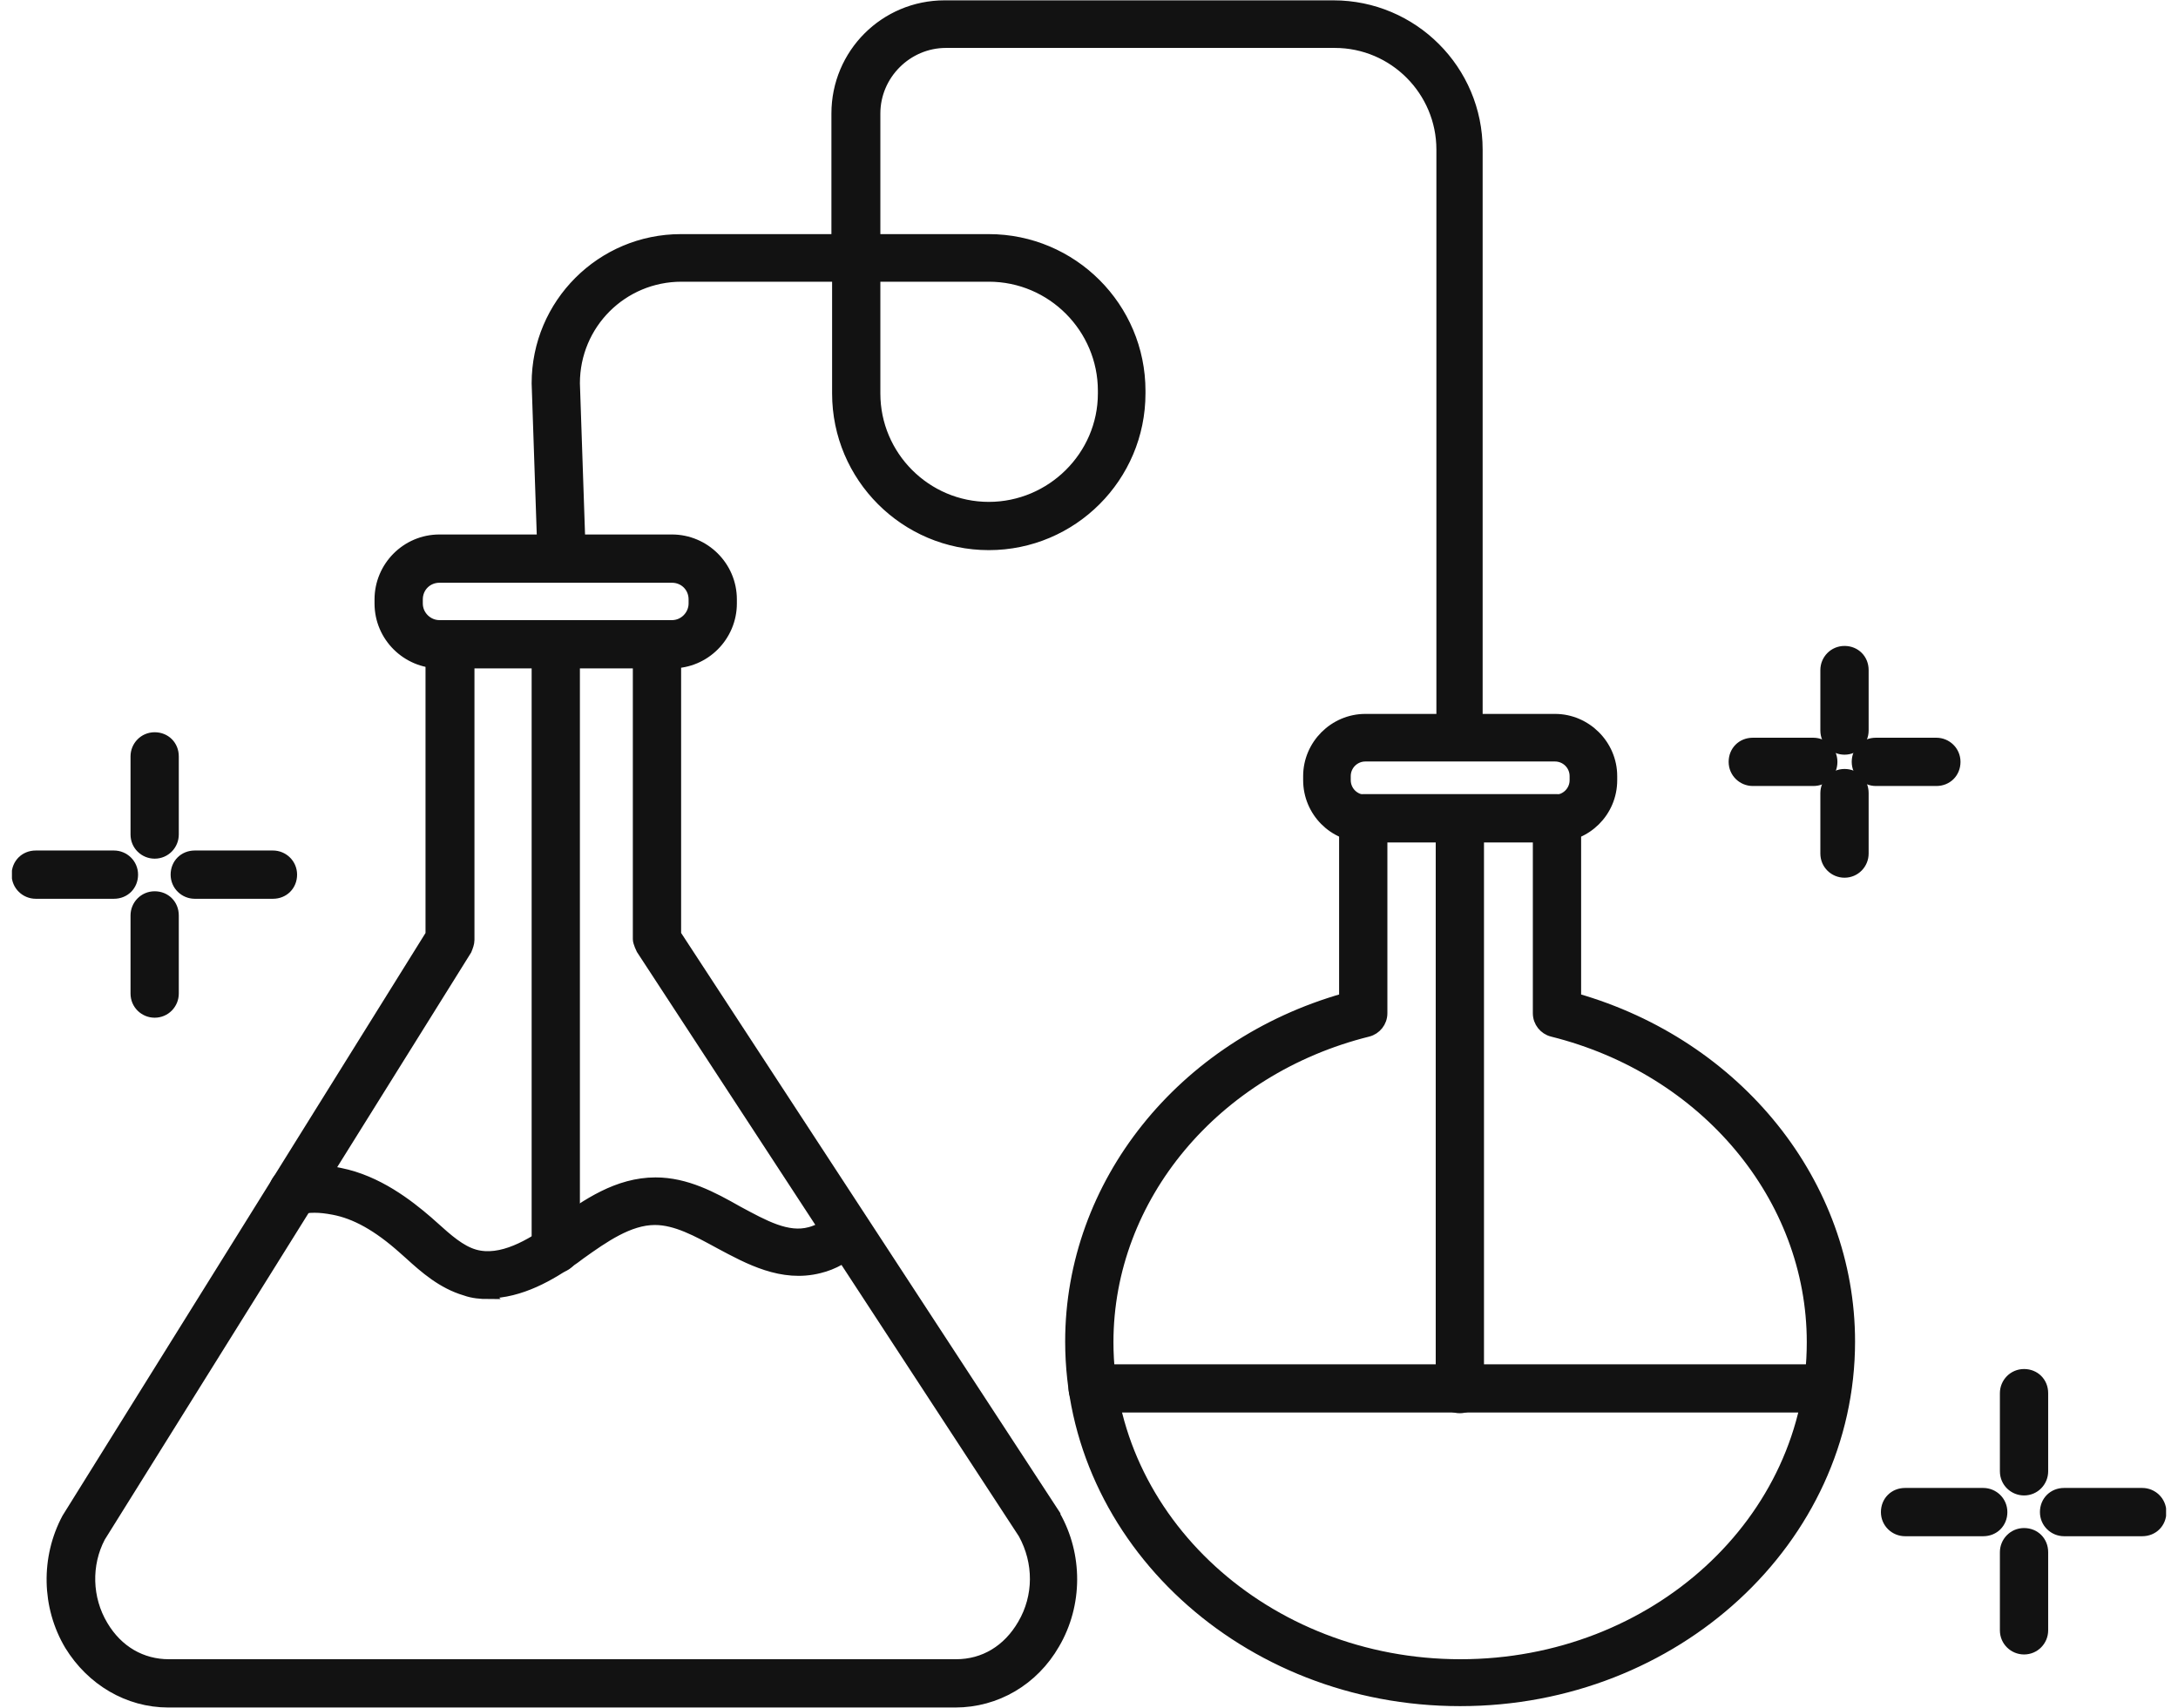
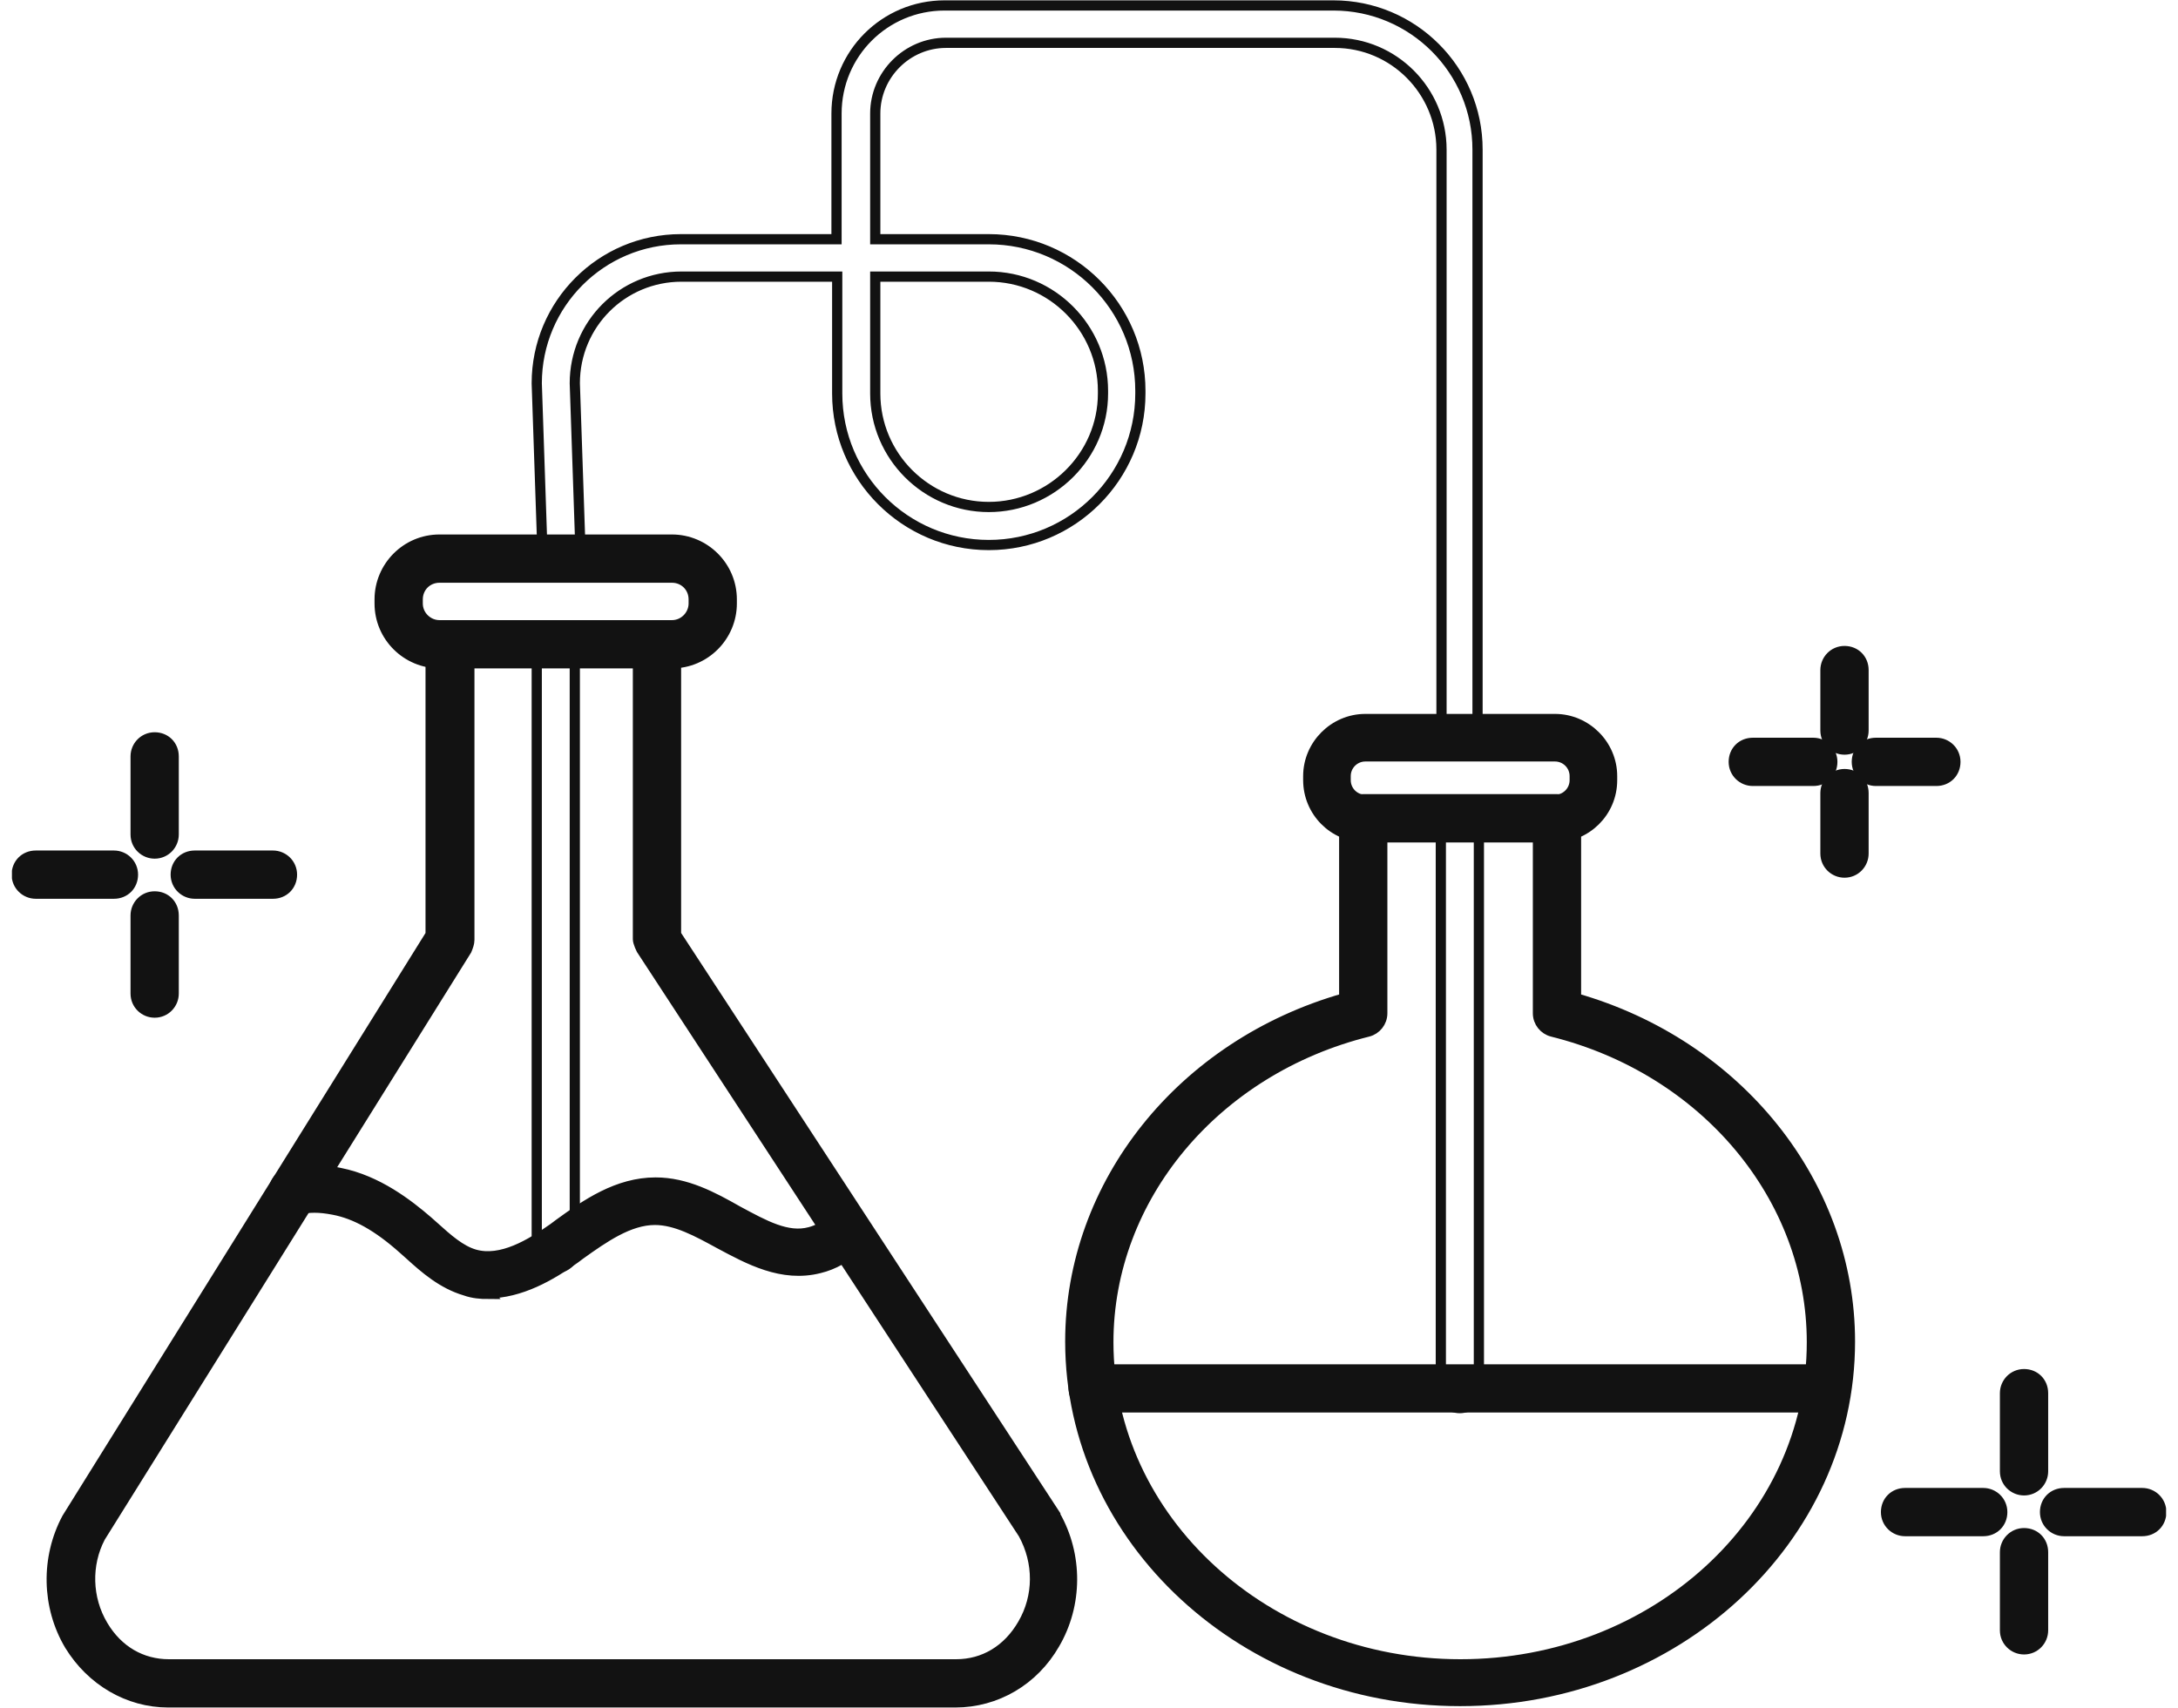
<svg xmlns="http://www.w3.org/2000/svg" width="102" height="80" viewBox="0 0 102 80" fill="none">
  <g clip-path="url(#clip0_3106_1265)">
    <path d="M68.364 79.682C58.304 79.682 50.123 72.137 50.123 62.841C50.123 55.456 55.344 48.93 62.952 46.765V38.329C62.952 37.851 63.334 37.438 63.844 37.438H72.916C73.394 37.438 73.808 37.819 73.808 38.329V46.765C81.385 48.93 86.637 55.456 86.637 62.841C86.637 72.137 78.456 79.682 68.396 79.682M64.735 39.22V47.465C64.735 47.879 64.449 48.229 64.067 48.325C56.904 50.108 51.906 56.093 51.906 62.873C51.906 71.182 59.291 77.963 68.396 77.963C77.501 77.963 84.854 71.214 84.854 62.873C84.854 56.093 79.856 50.108 72.694 48.325C72.312 48.229 72.025 47.879 72.025 47.465V39.22H64.703H64.735Z" fill="#121212" />
    <path d="M68.364 79.682C58.304 79.682 50.123 72.137 50.123 62.841C50.123 55.456 55.344 48.93 62.952 46.765V38.329C62.952 37.851 63.334 37.438 63.844 37.438H72.916C73.394 37.438 73.808 37.819 73.808 38.329V46.765C81.385 48.93 86.637 55.456 86.637 62.841C86.637 72.137 78.456 79.682 68.396 79.682H68.364ZM64.735 39.22V47.465C64.735 47.879 64.449 48.229 64.067 48.325C56.904 50.108 51.906 56.093 51.906 62.873C51.906 71.182 59.291 77.963 68.396 77.963C77.501 77.963 84.854 71.214 84.854 62.873C84.854 56.093 79.856 50.108 72.694 48.325C72.312 48.229 72.025 47.879 72.025 47.465V39.22H64.703H64.735Z" stroke="#121212" stroke-width="0.478" stroke-miterlimit="10" />
    <path d="M72.823 39.22H63.942C62.446 39.22 61.268 38.01 61.268 36.546V36.355C61.268 34.89 62.477 33.681 63.942 33.681H72.823C74.288 33.681 75.498 34.89 75.498 36.355V36.546C75.498 38.042 74.288 39.22 72.823 39.22ZM63.942 35.432C63.432 35.432 63.019 35.845 63.019 36.355V36.546C63.019 37.055 63.432 37.469 63.942 37.469H72.823C73.333 37.469 73.747 37.055 73.747 36.546V36.355C73.747 35.845 73.333 35.432 72.823 35.432H63.942Z" fill="#121212" />
    <path d="M72.823 39.22H63.942C62.446 39.22 61.268 38.01 61.268 36.546V36.355C61.268 34.89 62.477 33.681 63.942 33.681H72.823C74.288 33.681 75.498 34.89 75.498 36.355V36.546C75.498 38.042 74.288 39.22 72.823 39.22ZM63.942 35.432C63.432 35.432 63.019 35.845 63.019 36.355V36.546C63.019 37.055 63.432 37.469 63.942 37.469H72.823C73.333 37.469 73.747 37.055 73.747 36.546V36.355C73.747 35.845 73.333 35.432 72.823 35.432H63.942Z" stroke="#121212" stroke-width="0.478" stroke-miterlimit="10" />
    <path d="M85.554 65.929H51.173C50.695 65.929 50.281 65.547 50.281 65.038C50.281 64.528 50.663 64.147 51.173 64.147H85.554C86.031 64.147 86.445 64.528 86.445 65.038C86.445 65.547 86.063 65.929 85.554 65.929Z" fill="#121212" />
    <path d="M85.554 65.929H51.173C50.695 65.929 50.281 65.547 50.281 65.038C50.281 64.528 50.663 64.147 51.173 64.147H85.554C86.031 64.147 86.445 64.528 86.445 65.038C86.445 65.547 86.063 65.929 85.554 65.929Z" stroke="#121212" stroke-width="0.478" stroke-miterlimit="10" />
-     <path d="M26.919 31.039V58.512C26.919 58.989 26.537 59.403 26.028 59.403C25.519 59.403 25.137 59.021 25.137 58.512V31.039H26.888H26.919ZM69.259 38.202V65.07C69.259 65.547 68.877 65.961 68.368 65.961C67.859 65.961 67.477 65.579 67.477 65.07V38.202H69.227H69.259ZM67.508 35.114V7.004C67.508 4.266 65.28 2.006 62.51 2.006H44.301C42.486 2.006 40.99 3.502 40.99 5.317V11.206H46.307C50.222 11.206 53.406 14.389 53.406 18.305V18.432C53.406 22.348 50.222 25.531 46.307 25.531C42.391 25.531 39.208 22.348 39.208 18.432V12.957H31.918C29.148 12.957 26.919 15.185 26.919 17.955L27.174 25.468H25.391L25.137 17.955C25.137 14.23 28.161 11.206 31.886 11.206H39.176V5.317C39.176 2.515 41.436 0.255 44.237 0.255H62.447C66.171 0.255 69.196 3.279 69.196 7.004V35.114H67.445H67.508ZM40.99 12.957V18.432C40.99 21.361 43.378 23.749 46.307 23.749C49.235 23.749 51.655 21.361 51.655 18.432V18.305C51.655 15.376 49.267 12.957 46.307 12.957H40.99Z" fill="#121212" />
    <path d="M26.919 31.039V58.512C26.919 58.989 26.537 59.403 26.028 59.403C25.519 59.403 25.137 59.021 25.137 58.512V31.039H26.888H26.919ZM69.259 38.202V65.07C69.259 65.547 68.877 65.961 68.368 65.961C67.859 65.961 67.477 65.579 67.477 65.07V38.202H69.227H69.259ZM67.508 35.114V7.004C67.508 4.266 65.28 2.006 62.51 2.006H44.301C42.486 2.006 40.99 3.502 40.99 5.317V11.206H46.307C50.222 11.206 53.406 14.389 53.406 18.305V18.432C53.406 22.348 50.222 25.531 46.307 25.531C42.391 25.531 39.208 22.348 39.208 18.432V12.957H31.918C29.148 12.957 26.919 15.185 26.919 17.955L27.174 25.468H25.391L25.137 17.955C25.137 14.23 28.161 11.206 31.886 11.206H39.176V5.317C39.176 2.515 41.436 0.255 44.237 0.255H62.447C66.171 0.255 69.196 3.279 69.196 7.004V35.114H67.445H67.508ZM40.99 12.957V18.432C40.99 21.361 43.378 23.749 46.307 23.749C49.235 23.749 51.655 21.361 51.655 18.432V18.305C51.655 15.376 49.267 12.957 46.307 12.957H40.99Z" stroke="#121212" stroke-width="0.478" stroke-miterlimit="10" />
    <path d="M44.775 79.746H7.879C6 79.746 4.281 78.727 3.263 77.072C2.18 75.257 2.148 72.965 3.135 71.119L20.167 43.773V30.18C20.167 29.702 20.549 29.288 21.058 29.288H30.768C31.245 29.288 31.659 29.67 31.659 30.18V43.773L49.423 70.959V70.991C50.473 72.838 50.473 75.162 49.391 77.008C48.404 78.727 46.653 79.746 44.743 79.746M21.981 31.039V44.027C21.981 44.187 21.918 44.346 21.854 44.505L4.695 72.01C4.027 73.283 4.059 74.875 4.823 76.148C5.523 77.326 6.637 77.963 7.91 77.963H44.775C46.08 77.963 47.194 77.294 47.895 76.085C48.659 74.779 48.659 73.188 47.926 71.851L30.035 44.473C30.035 44.473 29.876 44.155 29.876 43.996V31.007H21.95L21.981 31.039Z" fill="#121212" />
    <path d="M44.775 79.746H7.879C6 79.746 4.281 78.727 3.263 77.072C2.18 75.257 2.148 72.965 3.135 71.119L20.167 43.773V30.18C20.167 29.702 20.549 29.288 21.058 29.288H30.768C31.245 29.288 31.659 29.67 31.659 30.18V43.773L49.423 70.959V70.991C50.473 72.838 50.473 75.162 49.391 77.008C48.404 78.727 46.653 79.746 44.743 79.746H44.775ZM21.981 31.039V44.027C21.981 44.187 21.918 44.346 21.854 44.505L4.695 72.01C4.027 73.283 4.059 74.875 4.823 76.148C5.523 77.326 6.637 77.963 7.91 77.963H44.775C46.08 77.963 47.194 77.294 47.895 76.085C48.659 74.779 48.659 73.188 47.926 71.851L30.035 44.473C30.035 44.473 29.876 44.155 29.876 43.996V31.007H21.95L21.981 31.039Z" stroke="#121212" stroke-width="0.478" stroke-miterlimit="10" />
    <path d="M31.468 31.07H20.581C19.053 31.07 17.779 29.829 17.779 28.269V28.078C17.779 26.55 19.021 25.276 20.581 25.276H31.468C32.996 25.276 34.27 26.518 34.27 28.078V28.269C34.27 29.797 33.028 31.07 31.468 31.07ZM20.581 27.059C20.008 27.059 19.562 27.505 19.562 28.078V28.269C19.562 28.842 20.04 29.288 20.581 29.288H31.468C32.041 29.288 32.487 28.81 32.487 28.269V28.078C32.487 27.505 32.041 27.059 31.468 27.059H20.581Z" fill="#121212" />
    <path d="M31.468 31.07H20.581C19.053 31.07 17.779 29.829 17.779 28.269V28.078C17.779 26.55 19.021 25.276 20.581 25.276H31.468C32.996 25.276 34.27 26.518 34.27 28.078V28.269C34.27 29.797 33.028 31.07 31.468 31.07ZM20.581 27.059C20.008 27.059 19.562 27.505 19.562 28.078V28.269C19.562 28.842 20.04 29.288 20.581 29.288H31.468C32.041 29.288 32.487 28.81 32.487 28.269V28.078C32.487 27.505 32.041 27.059 31.468 27.059H20.581Z" stroke="#121212" stroke-width="0.478" stroke-miterlimit="10" />
    <path d="M22.87 60.614C22.52 60.614 22.138 60.582 21.788 60.454C20.706 60.136 19.878 59.404 19.178 58.767L18.891 58.512C17.681 57.43 16.631 56.857 15.612 56.666C14.944 56.539 14.498 56.539 13.893 56.666C13.415 56.761 12.938 56.475 12.842 55.998C12.747 55.52 13.034 55.042 13.511 54.947C14.339 54.756 15.071 54.756 15.931 54.947C17.681 55.297 19.114 56.411 20.037 57.207L20.324 57.462C20.96 58.035 21.565 58.576 22.234 58.767C23.475 59.117 24.844 58.29 25.927 57.526L26.181 57.335C27.454 56.411 28.919 55.393 30.702 55.393C32.134 55.393 33.376 56.061 34.554 56.73C35.795 57.398 36.877 58.003 37.928 57.717C38.31 57.621 38.692 57.398 39.074 57.048C39.424 56.73 39.997 56.761 40.316 57.112C40.634 57.462 40.602 58.035 40.252 58.353C39.647 58.894 39.042 59.245 38.374 59.404C36.623 59.849 35.063 58.99 33.694 58.258C32.644 57.685 31.657 57.144 30.67 57.144C29.46 57.144 28.282 57.971 27.168 58.767L26.913 58.958C25.799 59.754 24.367 60.582 22.838 60.582" fill="#121212" />
    <path d="M22.87 60.614C22.52 60.614 22.138 60.582 21.788 60.454C20.706 60.136 19.878 59.404 19.178 58.767L18.891 58.512C17.681 57.43 16.631 56.857 15.612 56.666C14.944 56.539 14.498 56.539 13.893 56.666C13.415 56.761 12.938 56.475 12.842 55.998C12.747 55.52 13.034 55.042 13.511 54.947C14.339 54.756 15.071 54.756 15.931 54.947C17.681 55.297 19.114 56.411 20.037 57.207L20.324 57.462C20.96 58.035 21.565 58.576 22.234 58.767C23.475 59.117 24.844 58.29 25.927 57.526L26.181 57.335C27.454 56.411 28.919 55.393 30.702 55.393C32.134 55.393 33.376 56.061 34.554 56.73C35.795 57.398 36.877 58.003 37.928 57.717C38.31 57.621 38.692 57.398 39.074 57.048C39.424 56.73 39.997 56.761 40.316 57.112C40.634 57.462 40.602 58.035 40.252 58.353C39.647 58.894 39.042 59.245 38.374 59.404C36.623 59.849 35.063 58.99 33.694 58.258C32.644 57.685 31.657 57.144 30.67 57.144C29.46 57.144 28.282 57.971 27.168 58.767L26.913 58.958C25.799 59.754 24.367 60.582 22.838 60.582L22.87 60.614Z" stroke="#121212" stroke-width="0.478" stroke-miterlimit="10" />
    <path d="M7.243 39.984C6.765 39.984 6.352 39.602 6.352 39.092V35.431C6.352 34.954 6.734 34.54 7.243 34.54C7.752 34.54 8.134 34.922 8.134 35.431V39.092C8.134 39.57 7.752 39.984 7.243 39.984Z" fill="#121212" />
    <path d="M7.243 39.984C6.765 39.984 6.352 39.602 6.352 39.092V35.431C6.352 34.954 6.734 34.54 7.243 34.54C7.752 34.54 8.134 34.922 8.134 35.431V39.092C8.134 39.57 7.752 39.984 7.243 39.984Z" stroke="#121212" stroke-width="0.478" stroke-miterlimit="10" />
    <path d="M7.243 47.434C6.765 47.434 6.352 47.052 6.352 46.543V42.882C6.352 42.404 6.734 41.99 7.243 41.99C7.752 41.99 8.134 42.372 8.134 42.882V46.543C8.134 47.02 7.752 47.434 7.243 47.434Z" fill="#121212" />
    <path d="M7.243 47.434C6.765 47.434 6.352 47.052 6.352 46.543V42.882C6.352 42.404 6.734 41.99 7.243 41.99C7.752 41.99 8.134 42.372 8.134 42.882V46.543C8.134 47.02 7.752 47.434 7.243 47.434Z" stroke="#121212" stroke-width="0.478" stroke-miterlimit="10" />
    <path d="M12.783 41.863H9.122C8.644 41.863 8.23 41.481 8.23 40.971C8.23 40.462 8.612 40.08 9.122 40.08H12.783C13.26 40.08 13.674 40.462 13.674 40.971C13.674 41.481 13.292 41.863 12.783 41.863Z" fill="#121212" />
    <path d="M12.783 41.863H9.122C8.644 41.863 8.23 41.481 8.23 40.971C8.23 40.462 8.612 40.08 9.122 40.08H12.783C13.26 40.08 13.674 40.462 13.674 40.971C13.674 41.481 13.292 41.863 12.783 41.863Z" stroke="#121212" stroke-width="0.478" stroke-miterlimit="10" />
    <path d="M5.336 41.863H1.675C1.197 41.863 0.783 41.481 0.783 40.971C0.783 40.462 1.165 40.08 1.675 40.08H5.336C5.813 40.08 6.227 40.462 6.227 40.971C6.227 41.481 5.845 41.863 5.336 41.863Z" fill="#121212" />
    <path d="M5.336 41.863H1.675C1.197 41.863 0.783 41.481 0.783 40.971C0.783 40.462 1.165 40.08 1.675 40.08H5.336C5.813 40.08 6.227 40.462 6.227 40.971C6.227 41.481 5.845 41.863 5.336 41.863Z" stroke="#121212" stroke-width="0.478" stroke-miterlimit="10" />
    <path d="M94.79 69.813C94.312 69.813 93.898 69.431 93.898 68.921V65.26C93.898 64.783 94.281 64.369 94.79 64.369C95.299 64.369 95.681 64.751 95.681 65.26V68.921C95.681 69.399 95.299 69.813 94.79 69.813Z" fill="#121212" />
    <path d="M94.79 69.813C94.312 69.813 93.898 69.431 93.898 68.921V65.26C93.898 64.783 94.281 64.369 94.79 64.369C95.299 64.369 95.681 64.751 95.681 65.26V68.921C95.681 69.399 95.299 69.813 94.79 69.813Z" stroke="#121212" stroke-width="0.478" stroke-miterlimit="10" />
    <path d="M94.79 77.262C94.312 77.262 93.898 76.88 93.898 76.371V72.71C93.898 72.232 94.281 71.818 94.79 71.818C95.299 71.818 95.681 72.2 95.681 72.71V76.371C95.681 76.848 95.299 77.262 94.79 77.262Z" fill="#121212" />
    <path d="M94.79 77.262C94.312 77.262 93.898 76.88 93.898 76.371V72.71C93.898 72.232 94.281 71.818 94.79 71.818C95.299 71.818 95.681 72.2 95.681 72.71V76.371C95.681 76.848 95.299 77.262 94.79 77.262Z" stroke="#121212" stroke-width="0.478" stroke-miterlimit="10" />
    <path d="M100.326 71.723H96.665C96.187 71.723 95.773 71.341 95.773 70.832C95.773 70.322 96.156 69.94 96.665 69.94H100.326C100.803 69.94 101.217 70.322 101.217 70.832C101.217 71.341 100.835 71.723 100.326 71.723Z" fill="#121212" />
    <path d="M100.326 71.723H96.665C96.187 71.723 95.773 71.341 95.773 70.832C95.773 70.322 96.156 69.94 96.665 69.94H100.326C100.803 69.94 101.217 70.322 101.217 70.832C101.217 71.341 100.835 71.723 100.326 71.723Z" stroke="#121212" stroke-width="0.478" stroke-miterlimit="10" />
    <path d="M92.879 71.723H89.218C88.74 71.723 88.326 71.341 88.326 70.832C88.326 70.322 88.708 69.94 89.218 69.94H92.879C93.356 69.94 93.77 70.322 93.77 70.832C93.77 71.341 93.388 71.723 92.879 71.723Z" fill="#121212" />
    <path d="M92.879 71.723H89.218C88.74 71.723 88.326 71.341 88.326 70.832C88.326 70.322 88.708 69.94 89.218 69.94H92.879C93.356 69.94 93.77 70.322 93.77 70.832C93.77 71.341 93.388 71.723 92.879 71.723Z" stroke="#121212" stroke-width="0.478" stroke-miterlimit="10" />
    <path d="M86.382 35.113C85.904 35.113 85.49 34.731 85.49 34.222V31.388C85.49 30.911 85.872 30.497 86.382 30.497C86.891 30.497 87.273 30.879 87.273 31.388V34.222C87.273 34.699 86.891 35.113 86.382 35.113Z" fill="#121212" />
    <path d="M86.382 35.113C85.904 35.113 85.49 34.731 85.49 34.222V31.388C85.49 30.911 85.872 30.497 86.382 30.497C86.891 30.497 87.273 30.879 87.273 31.388V34.222C87.273 34.699 86.891 35.113 86.382 35.113Z" stroke="#121212" stroke-width="0.478" stroke-miterlimit="10" />
    <path d="M86.382 40.876C85.904 40.876 85.49 40.494 85.49 39.984V37.151C85.49 36.674 85.872 36.26 86.382 36.26C86.891 36.26 87.273 36.642 87.273 37.151V39.984C87.273 40.462 86.891 40.876 86.382 40.876Z" fill="#121212" />
    <path d="M86.382 40.876C85.904 40.876 85.49 40.494 85.49 39.984V37.151C85.49 36.674 85.872 36.26 86.382 36.26C86.891 36.26 87.273 36.642 87.273 37.151V39.984C87.273 40.462 86.891 40.876 86.382 40.876Z" stroke="#121212" stroke-width="0.478" stroke-miterlimit="10" />
    <path d="M90.684 36.58H87.85C87.373 36.58 86.959 36.198 86.959 35.688C86.959 35.179 87.341 34.797 87.85 34.797H90.684C91.161 34.797 91.575 35.179 91.575 35.688C91.575 36.198 91.193 36.58 90.684 36.58Z" fill="#121212" />
    <path d="M90.684 36.58H87.85C87.373 36.58 86.959 36.198 86.959 35.688C86.959 35.179 87.341 34.797 87.85 34.797H90.684C91.161 34.797 91.575 35.179 91.575 35.688C91.575 36.198 91.193 36.58 90.684 36.58Z" stroke="#121212" stroke-width="0.478" stroke-miterlimit="10" />
    <path d="M84.92 36.58H82.087C81.609 36.58 81.195 36.198 81.195 35.688C81.195 35.179 81.577 34.797 82.087 34.797H84.92C85.397 34.797 85.811 35.179 85.811 35.688C85.811 36.198 85.429 36.58 84.92 36.58Z" fill="#121212" />
    <path d="M84.92 36.58H82.087C81.609 36.58 81.195 36.198 81.195 35.688C81.195 35.179 81.577 34.797 82.087 34.797H84.92C85.397 34.797 85.811 35.179 85.811 35.688C85.811 36.198 85.429 36.58 84.92 36.58Z" stroke="#121212" stroke-width="0.478" stroke-miterlimit="10" />
  </g>
  <defs>
    <clipPath id="clip0_3106_1265">
      <rect width="100.883" height="80" fill="white" transform="translate(0.559)" />
    </clipPath>
  </defs>
</svg>